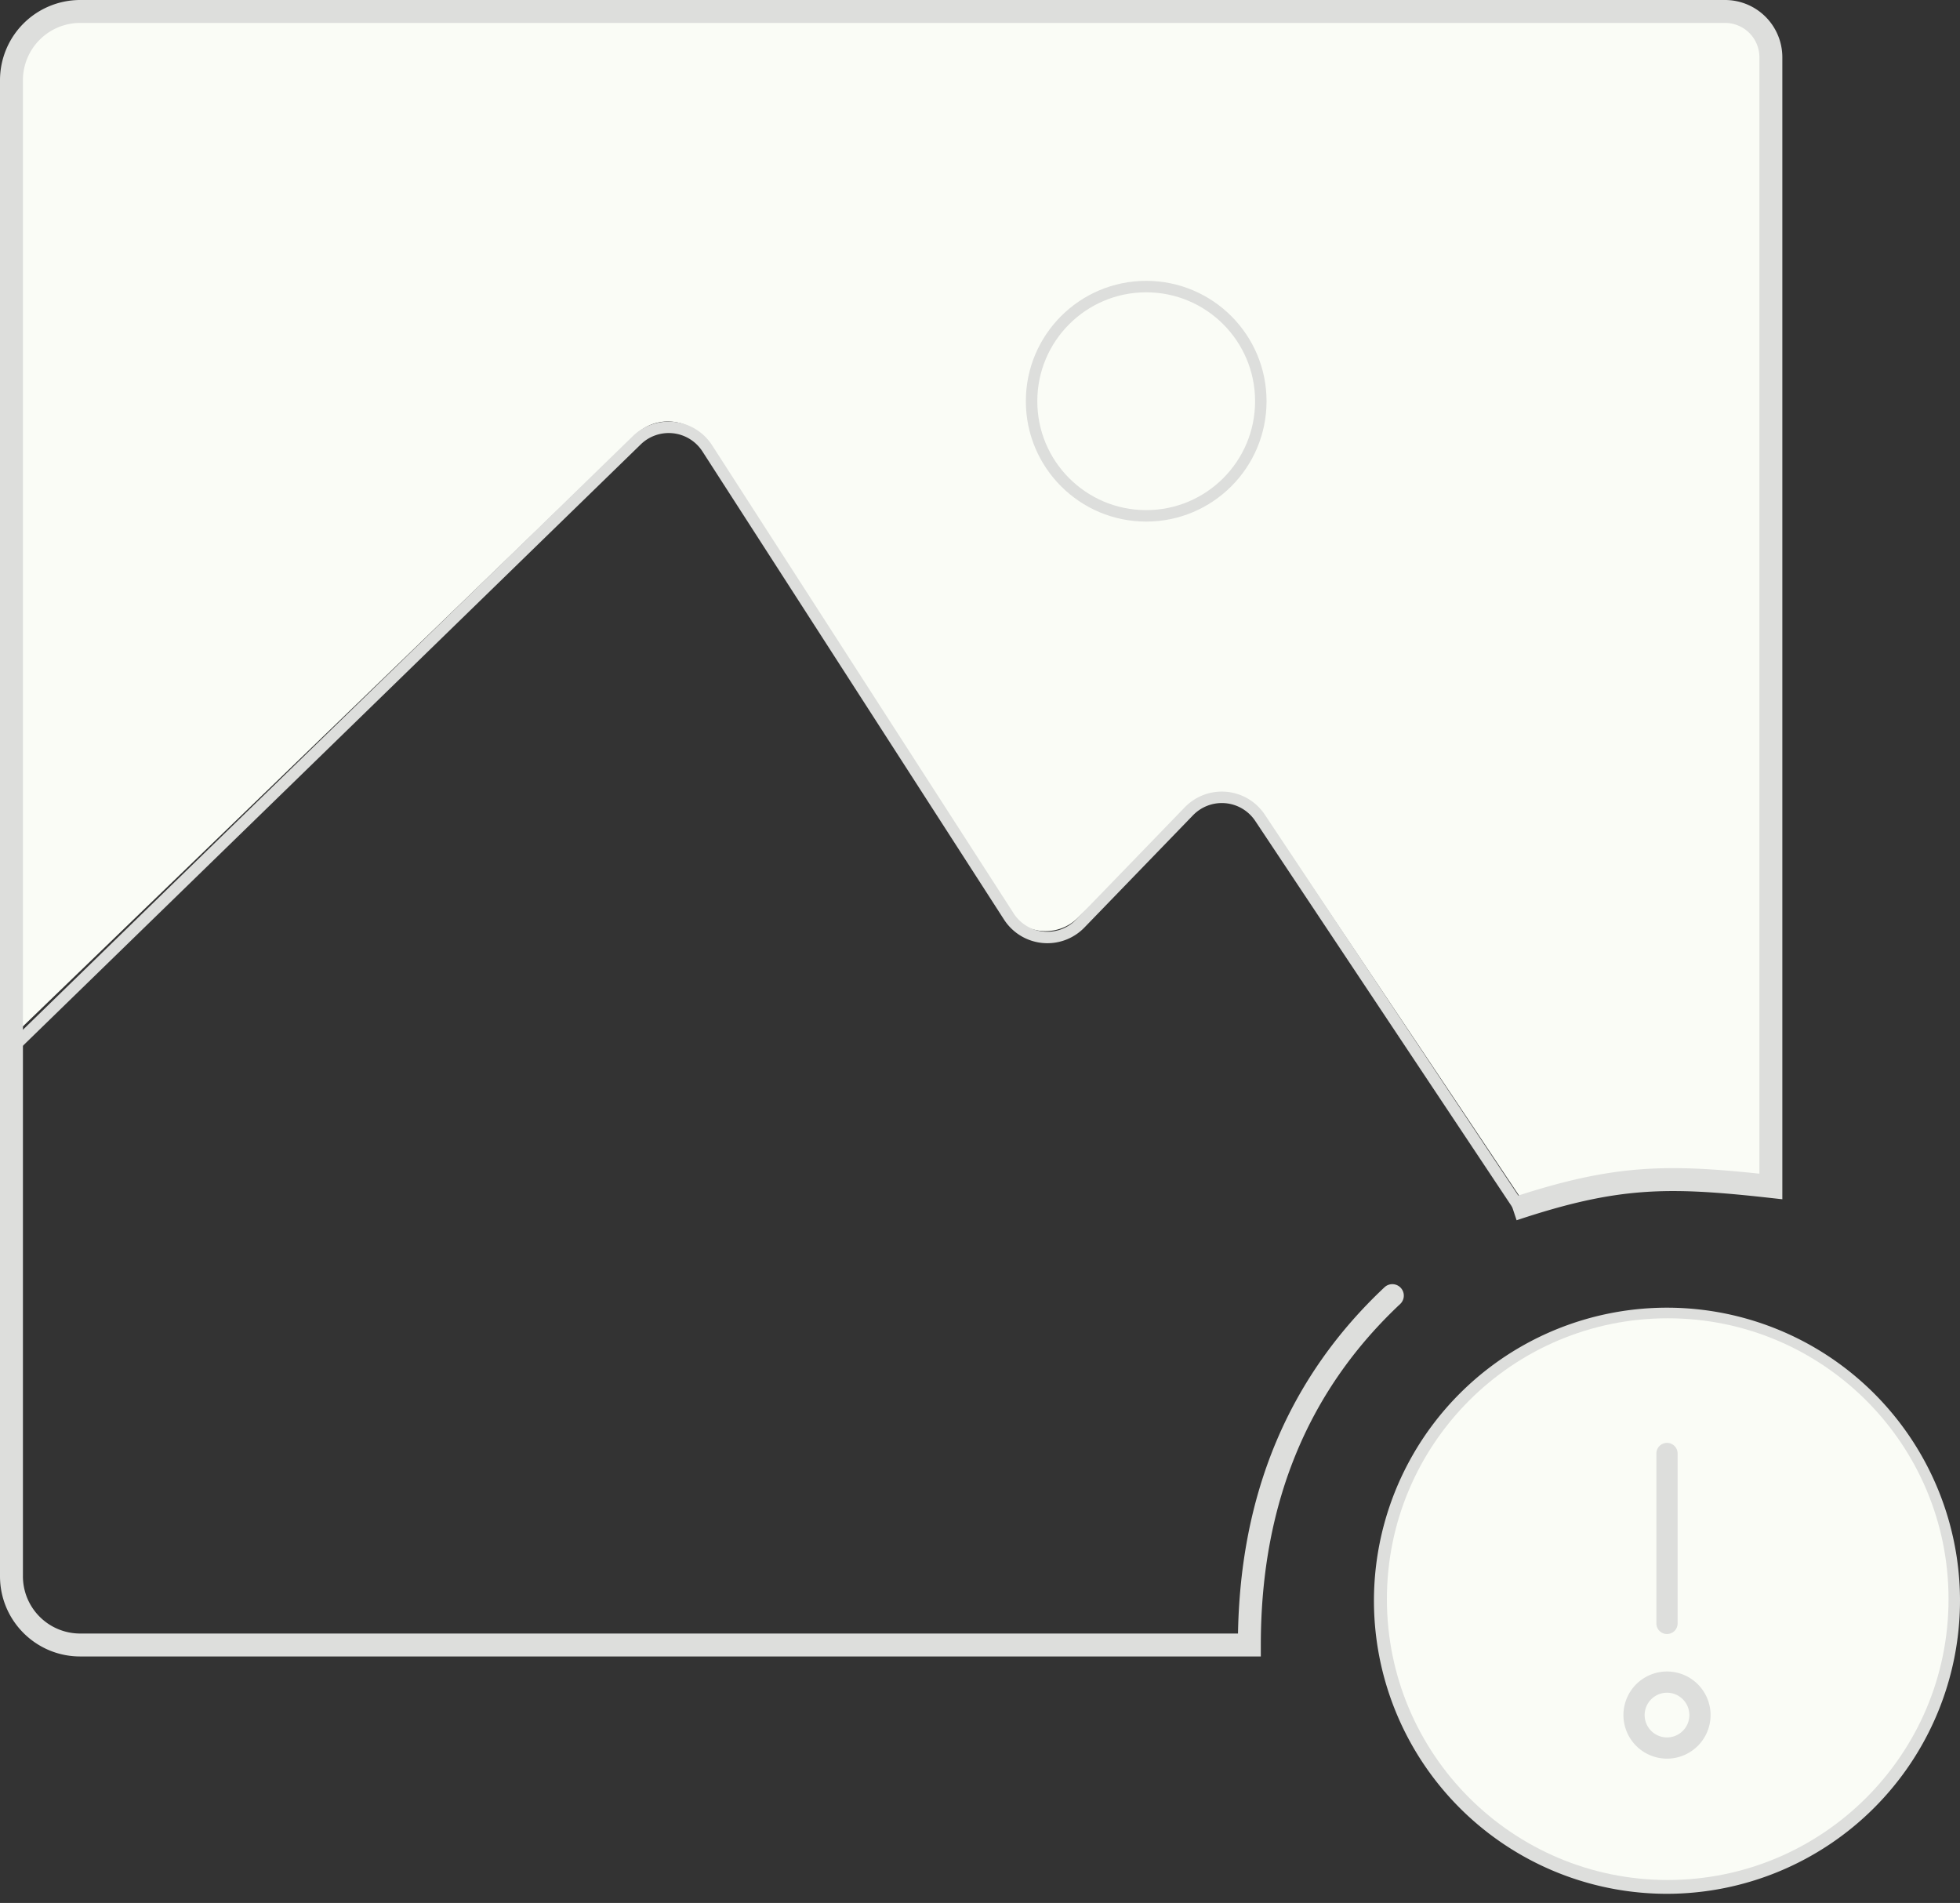
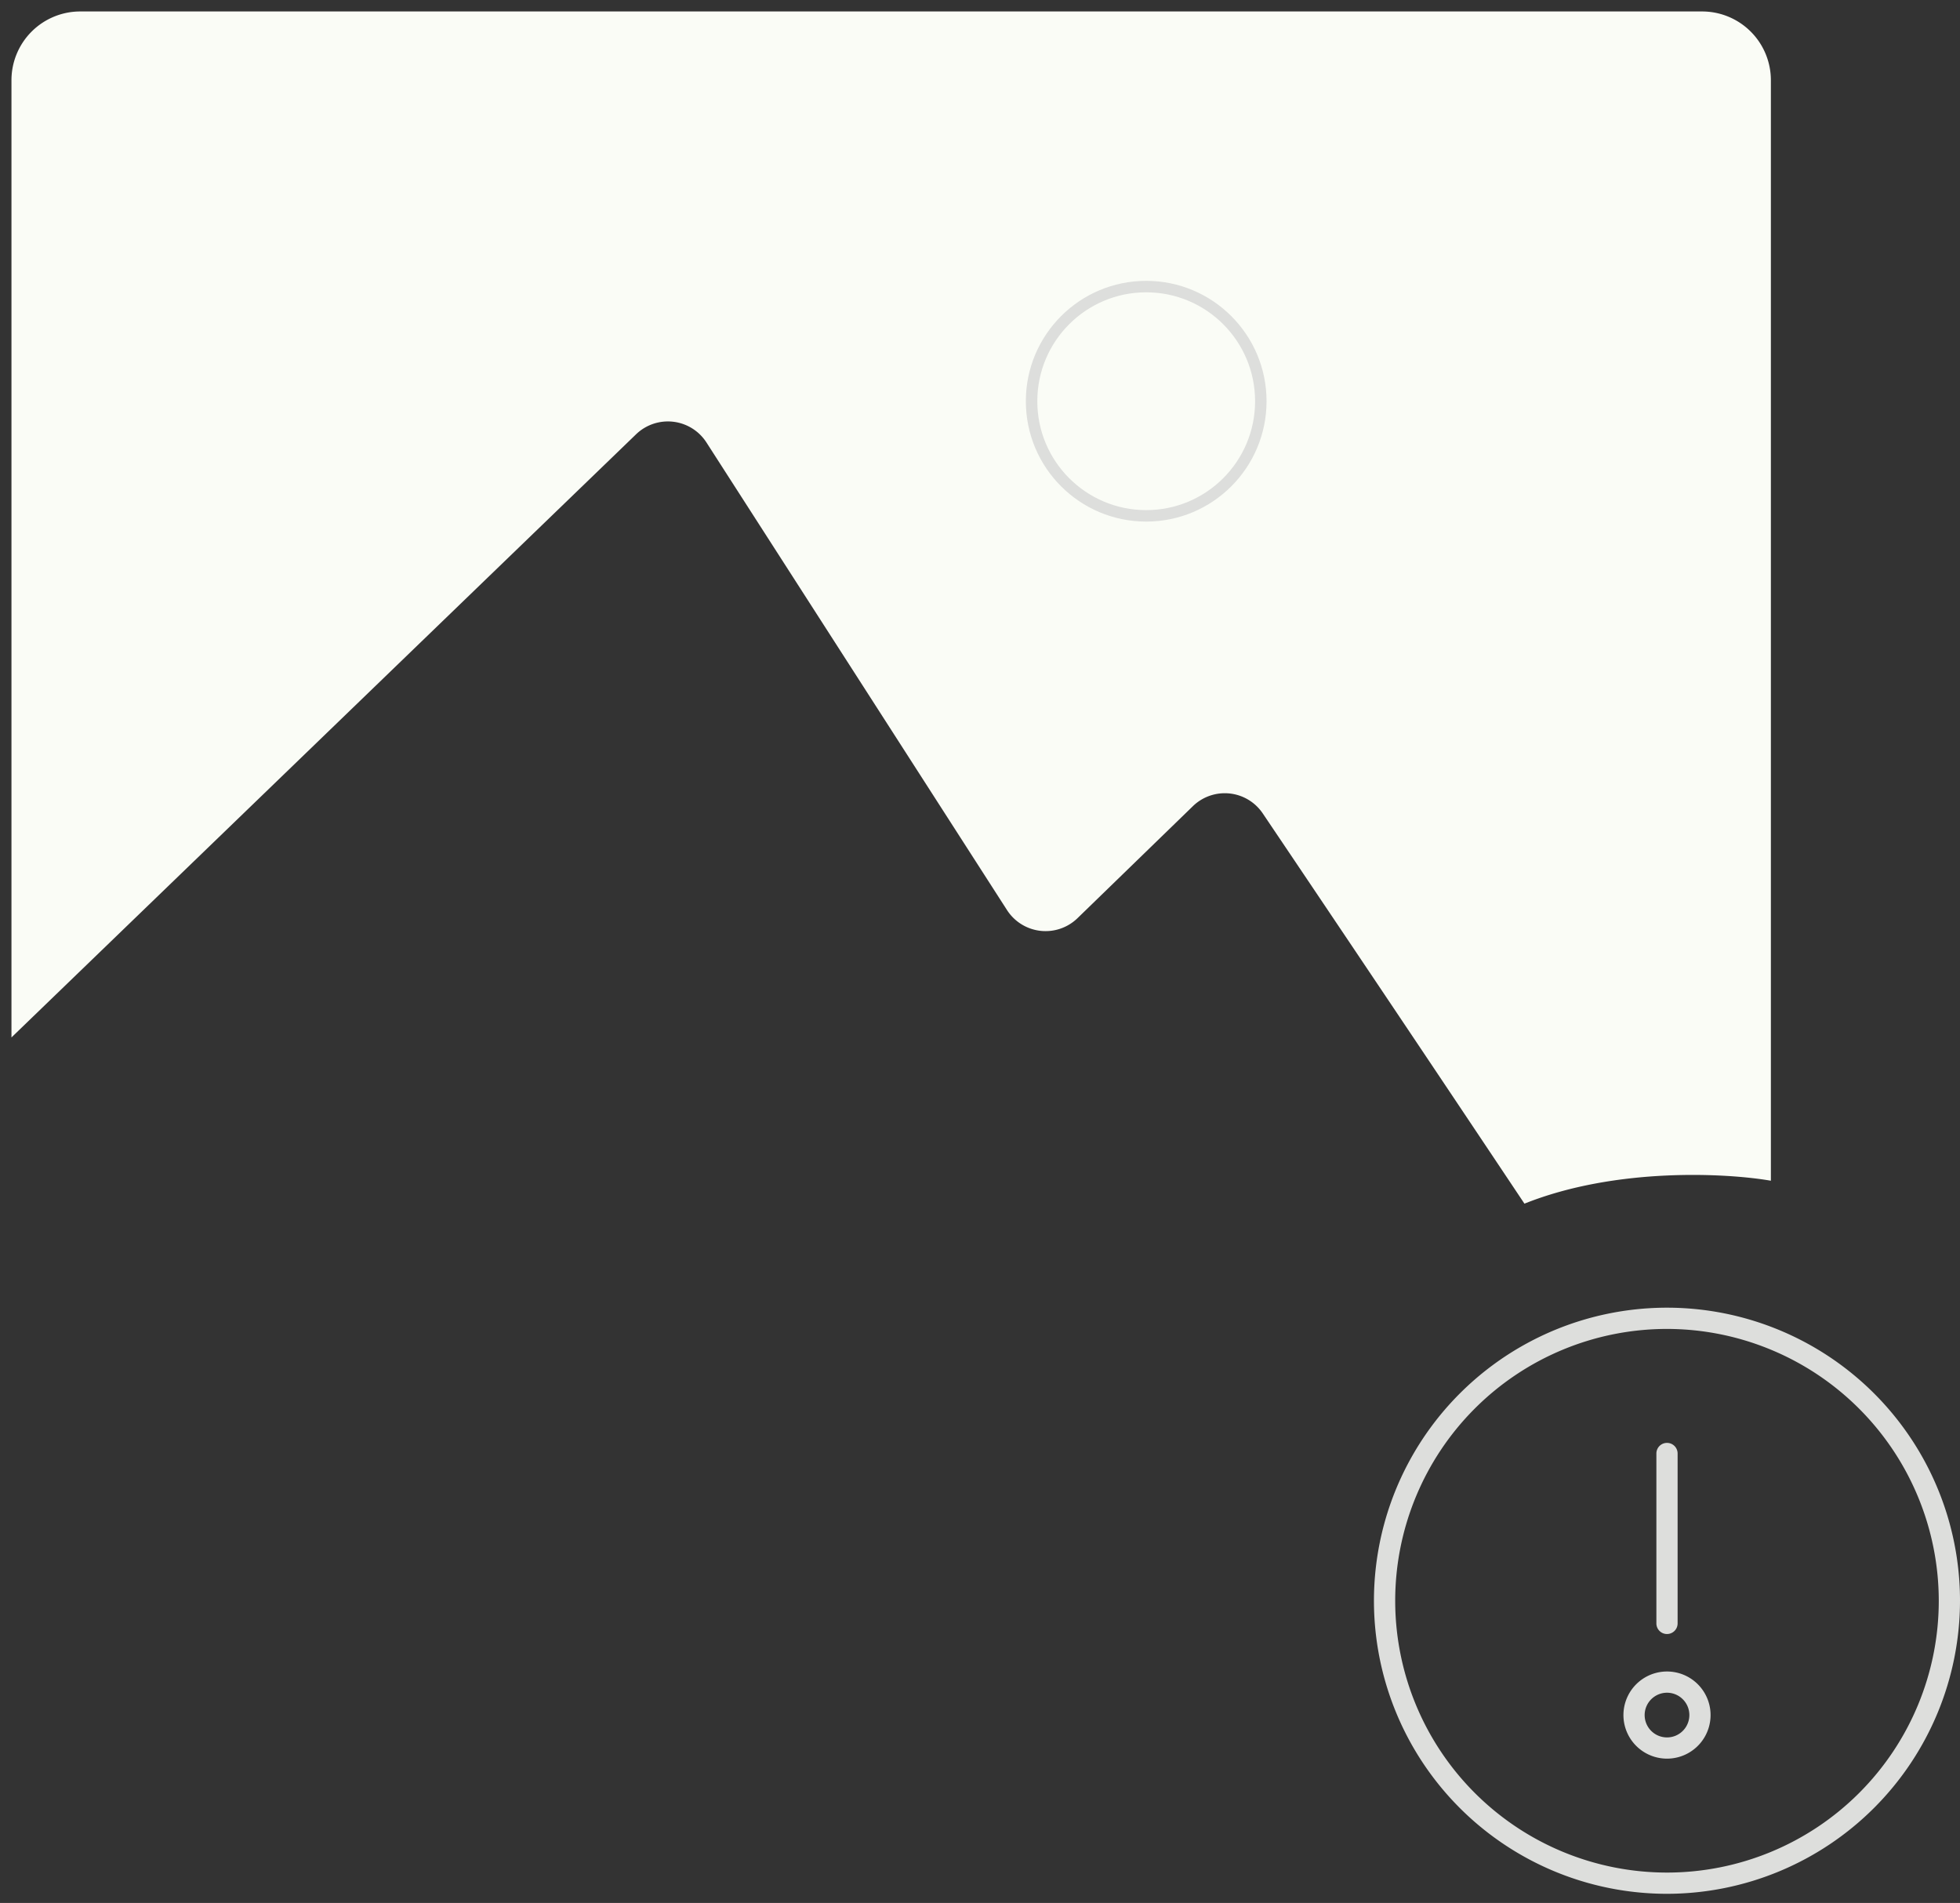
<svg xmlns="http://www.w3.org/2000/svg" width="171" height="166" fill="none" viewBox="0 0 171 166">
  <rect x="0" y="0" width="171" height="166" fill="#333333" stroke="none" />
  <path fill="#DDDEDC" d="M145.436 165.205A25.565 25.565 0 11171 139.641a25.59 25.59 0 01-25.564 25.564zm0-49.277a23.712 23.712 0 1023.712 23.713 23.74 23.74 0 00-23.712-23.713z" />
-   <circle cx="145.5" cy="139.5" r="24.5" fill="#FAFCF6" />
  <path fill="#DDDEDC" d="M145.439 153.414a3.804 3.804 0 01-3.513-2.347 3.801 3.801 0 113.513 2.347zm0-5.751a1.954 1.954 0 00-1.802 1.203 1.948 1.948 0 001.421 2.659c.378.075.77.036 1.127-.111a1.954 1.954 0 001.203-1.802 1.949 1.949 0 00-.572-1.377 1.946 1.946 0 00-1.377-.572zM145.437 142.543a.94.94 0 01-.355-.07.936.936 0 01-.501-.501.94.94 0 01-.07-.355v-14.822a.926.926 0 111.852 0v14.822a.922.922 0 01-.271.655.93.93 0 01-.655.271z" />
  <path fill="#FAFCF6" d="M1 7v83.5l54.493-52.614a4 4 0 016.143.715l26.22 40.787a4 4 0 006.151.708l10.065-9.769a3.994 3.994 0 016.097.631A9048.143 9048.143 0 01133 105c8-3.2 17.667-2.667 21.5-2V7a6 6 0 00-6-6H7a6 6 0 00-6 6z" />
-   <path fill="#DDDEDC" d="M122.184 113.73a1.001 1.001 0 00-1.368-1.46l1.368 1.46zM109 143.5v1h1v-1h-1zm45.5-40l-.11.994 1.11.123V103.5h-1zm-33.684 8.77C112.602 119.971 108 130.24 108 143.5h2c0-12.74 4.398-22.471 12.184-29.77l-1.368-1.46zM109 142.5H6.994v2H109v-2zm-107-5V7H0v130.5h2zM7 2h110.5V0H7v2zm110.5 0h33V0h-33v2zm36 3v32.5h2V5h-2zm0 32.5v66h2v-66h-2zm1.11 65.006c-4.509-.501-7.961-.76-11.434-.503-3.483.258-6.943 1.032-11.492 2.548l.632 1.898c4.451-1.484 7.741-2.21 11.008-2.452 3.277-.243 6.575-.002 11.066.497l.22-1.988zM150.5 2a3 3 0 013 3h2a5 5 0 00-5-5v2zM2 7a5 5 0 015-5V0a7 7 0 00-7 7h2zm4.994 135.5a4.995 4.995 0 01-4.994-5H0c0 3.865 3.127 7 6.994 7v-2z" />
-   <path stroke="#DDDEDC" strokeWidth="2" d="M1 91.5l54.552-53.09a4 4 0 016.153.7l26.31 40.836a4 4 0 006.238.615l9.472-9.789a4 4 0 016.205.566L133 106" />
  <circle cx="100" cy="35" r="10" stroke="#DDDEDC" strokeWidth="2" />
</svg>